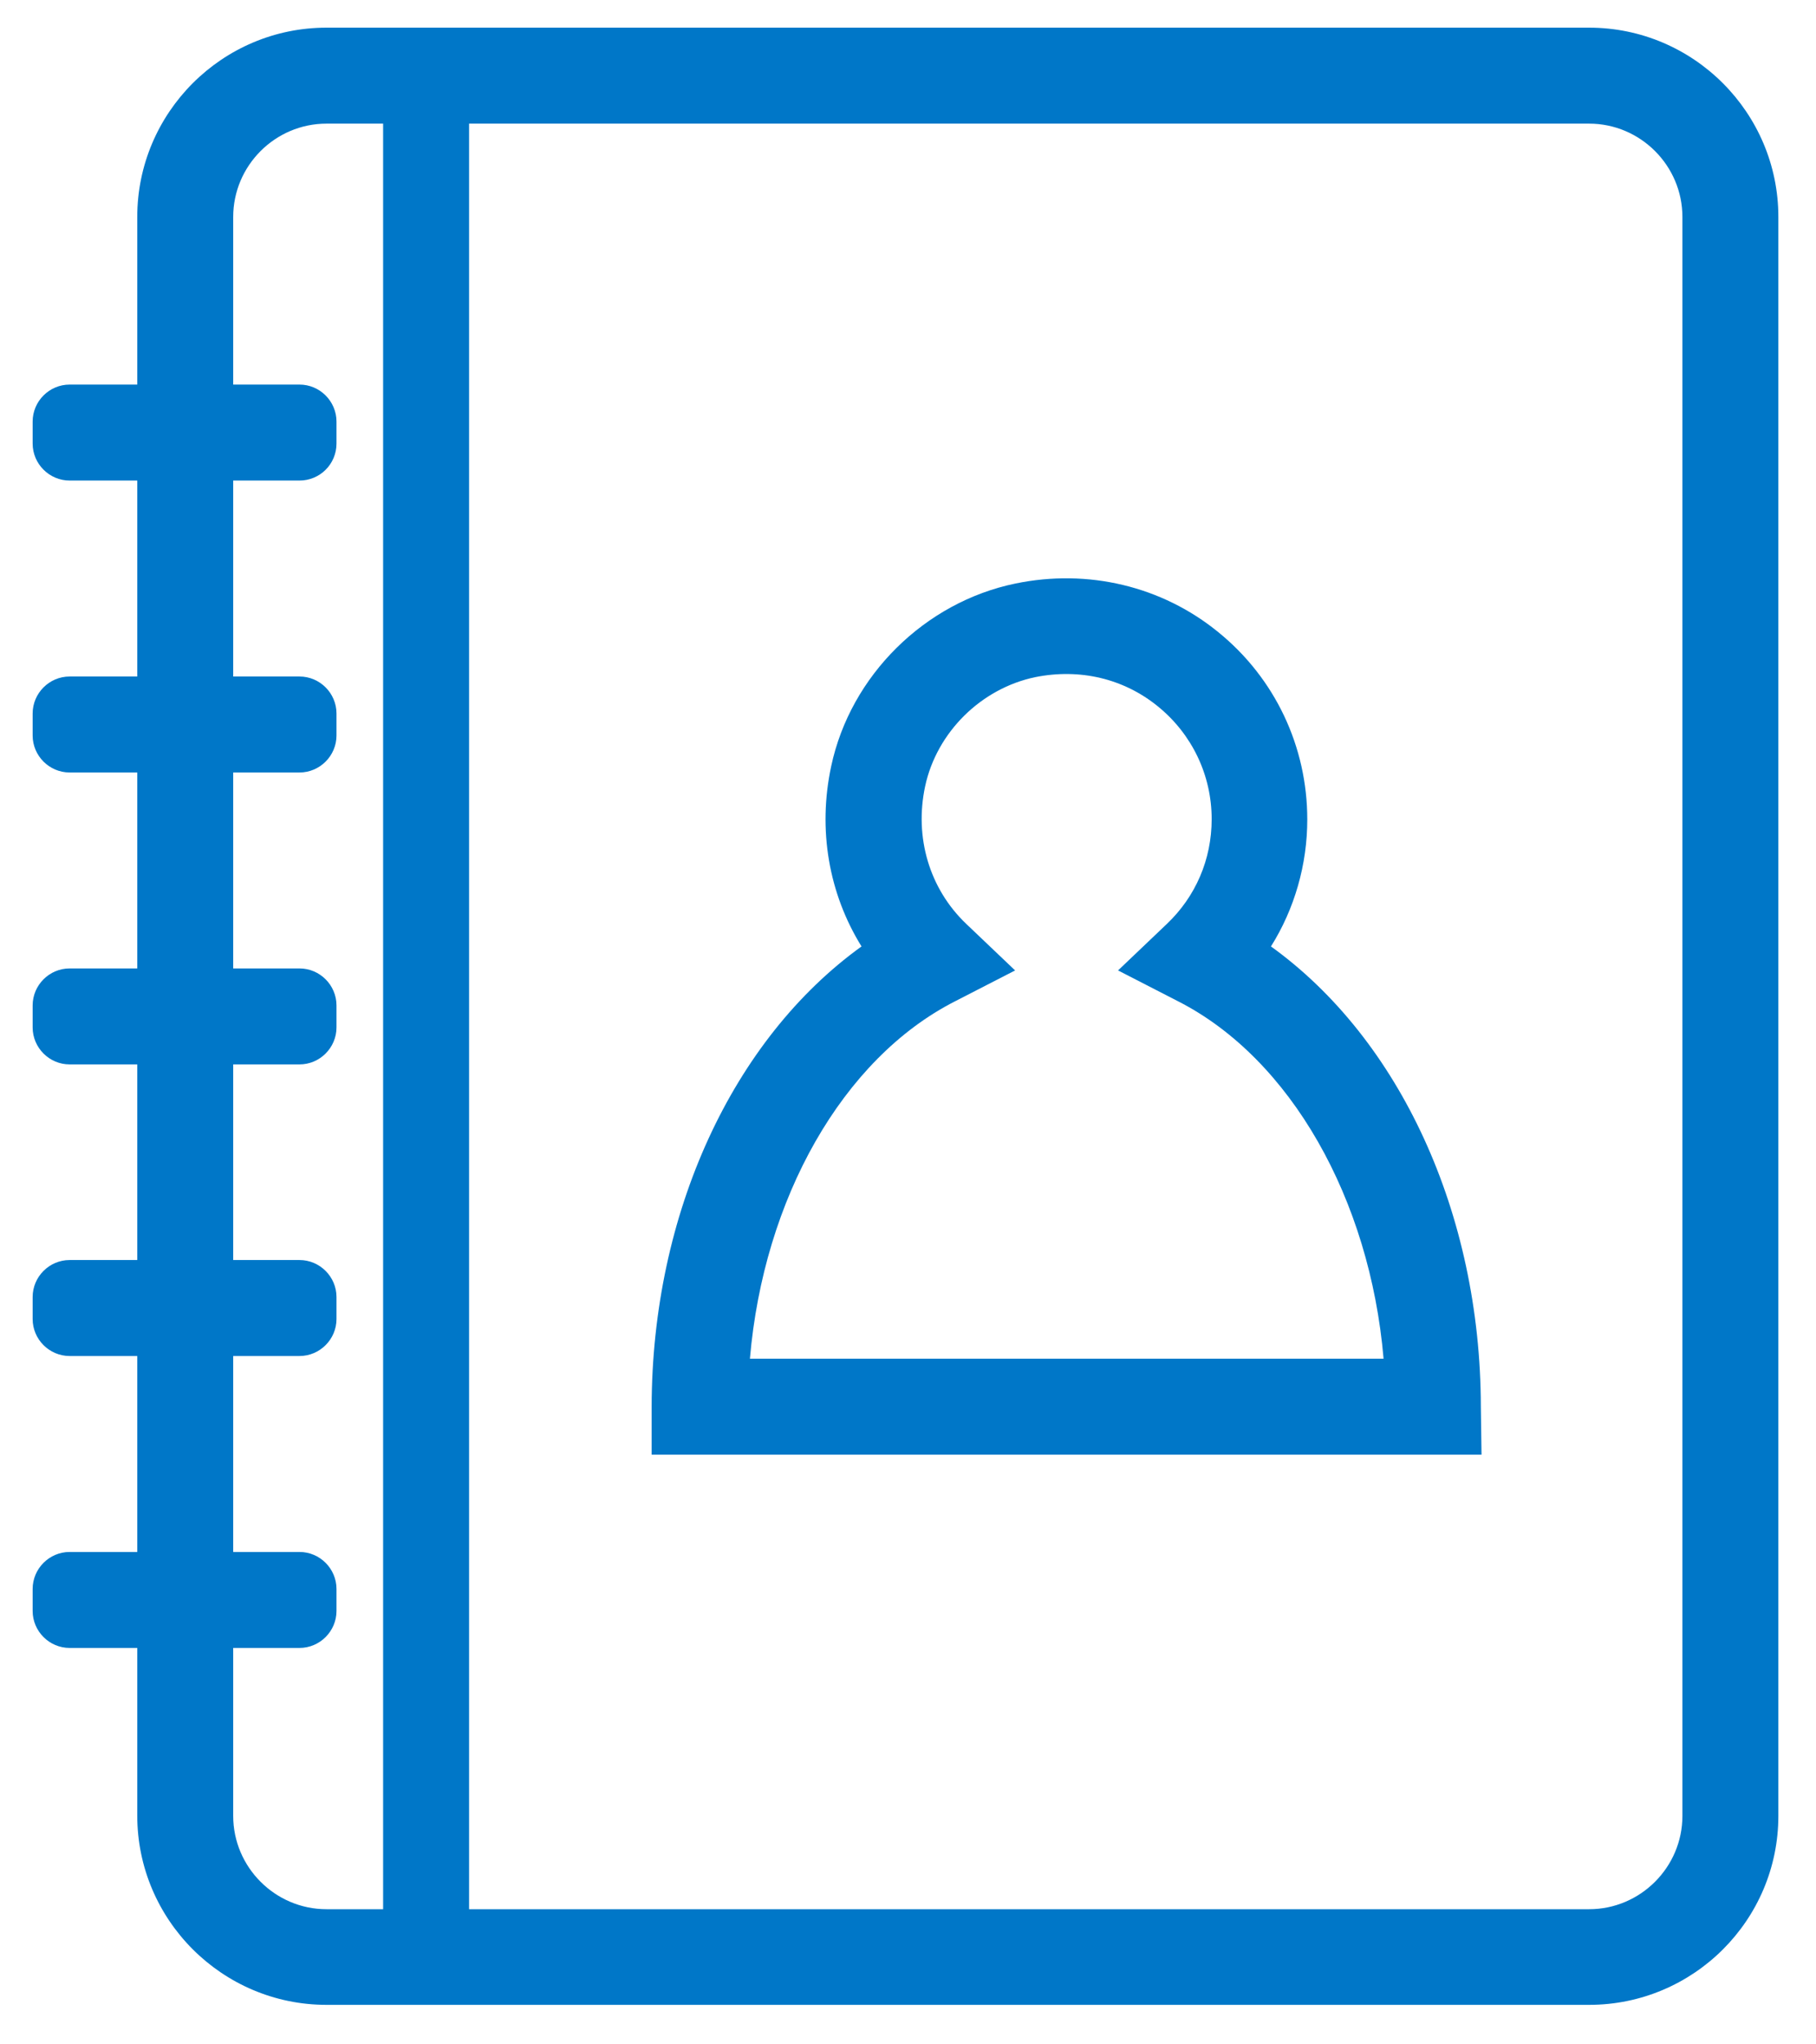
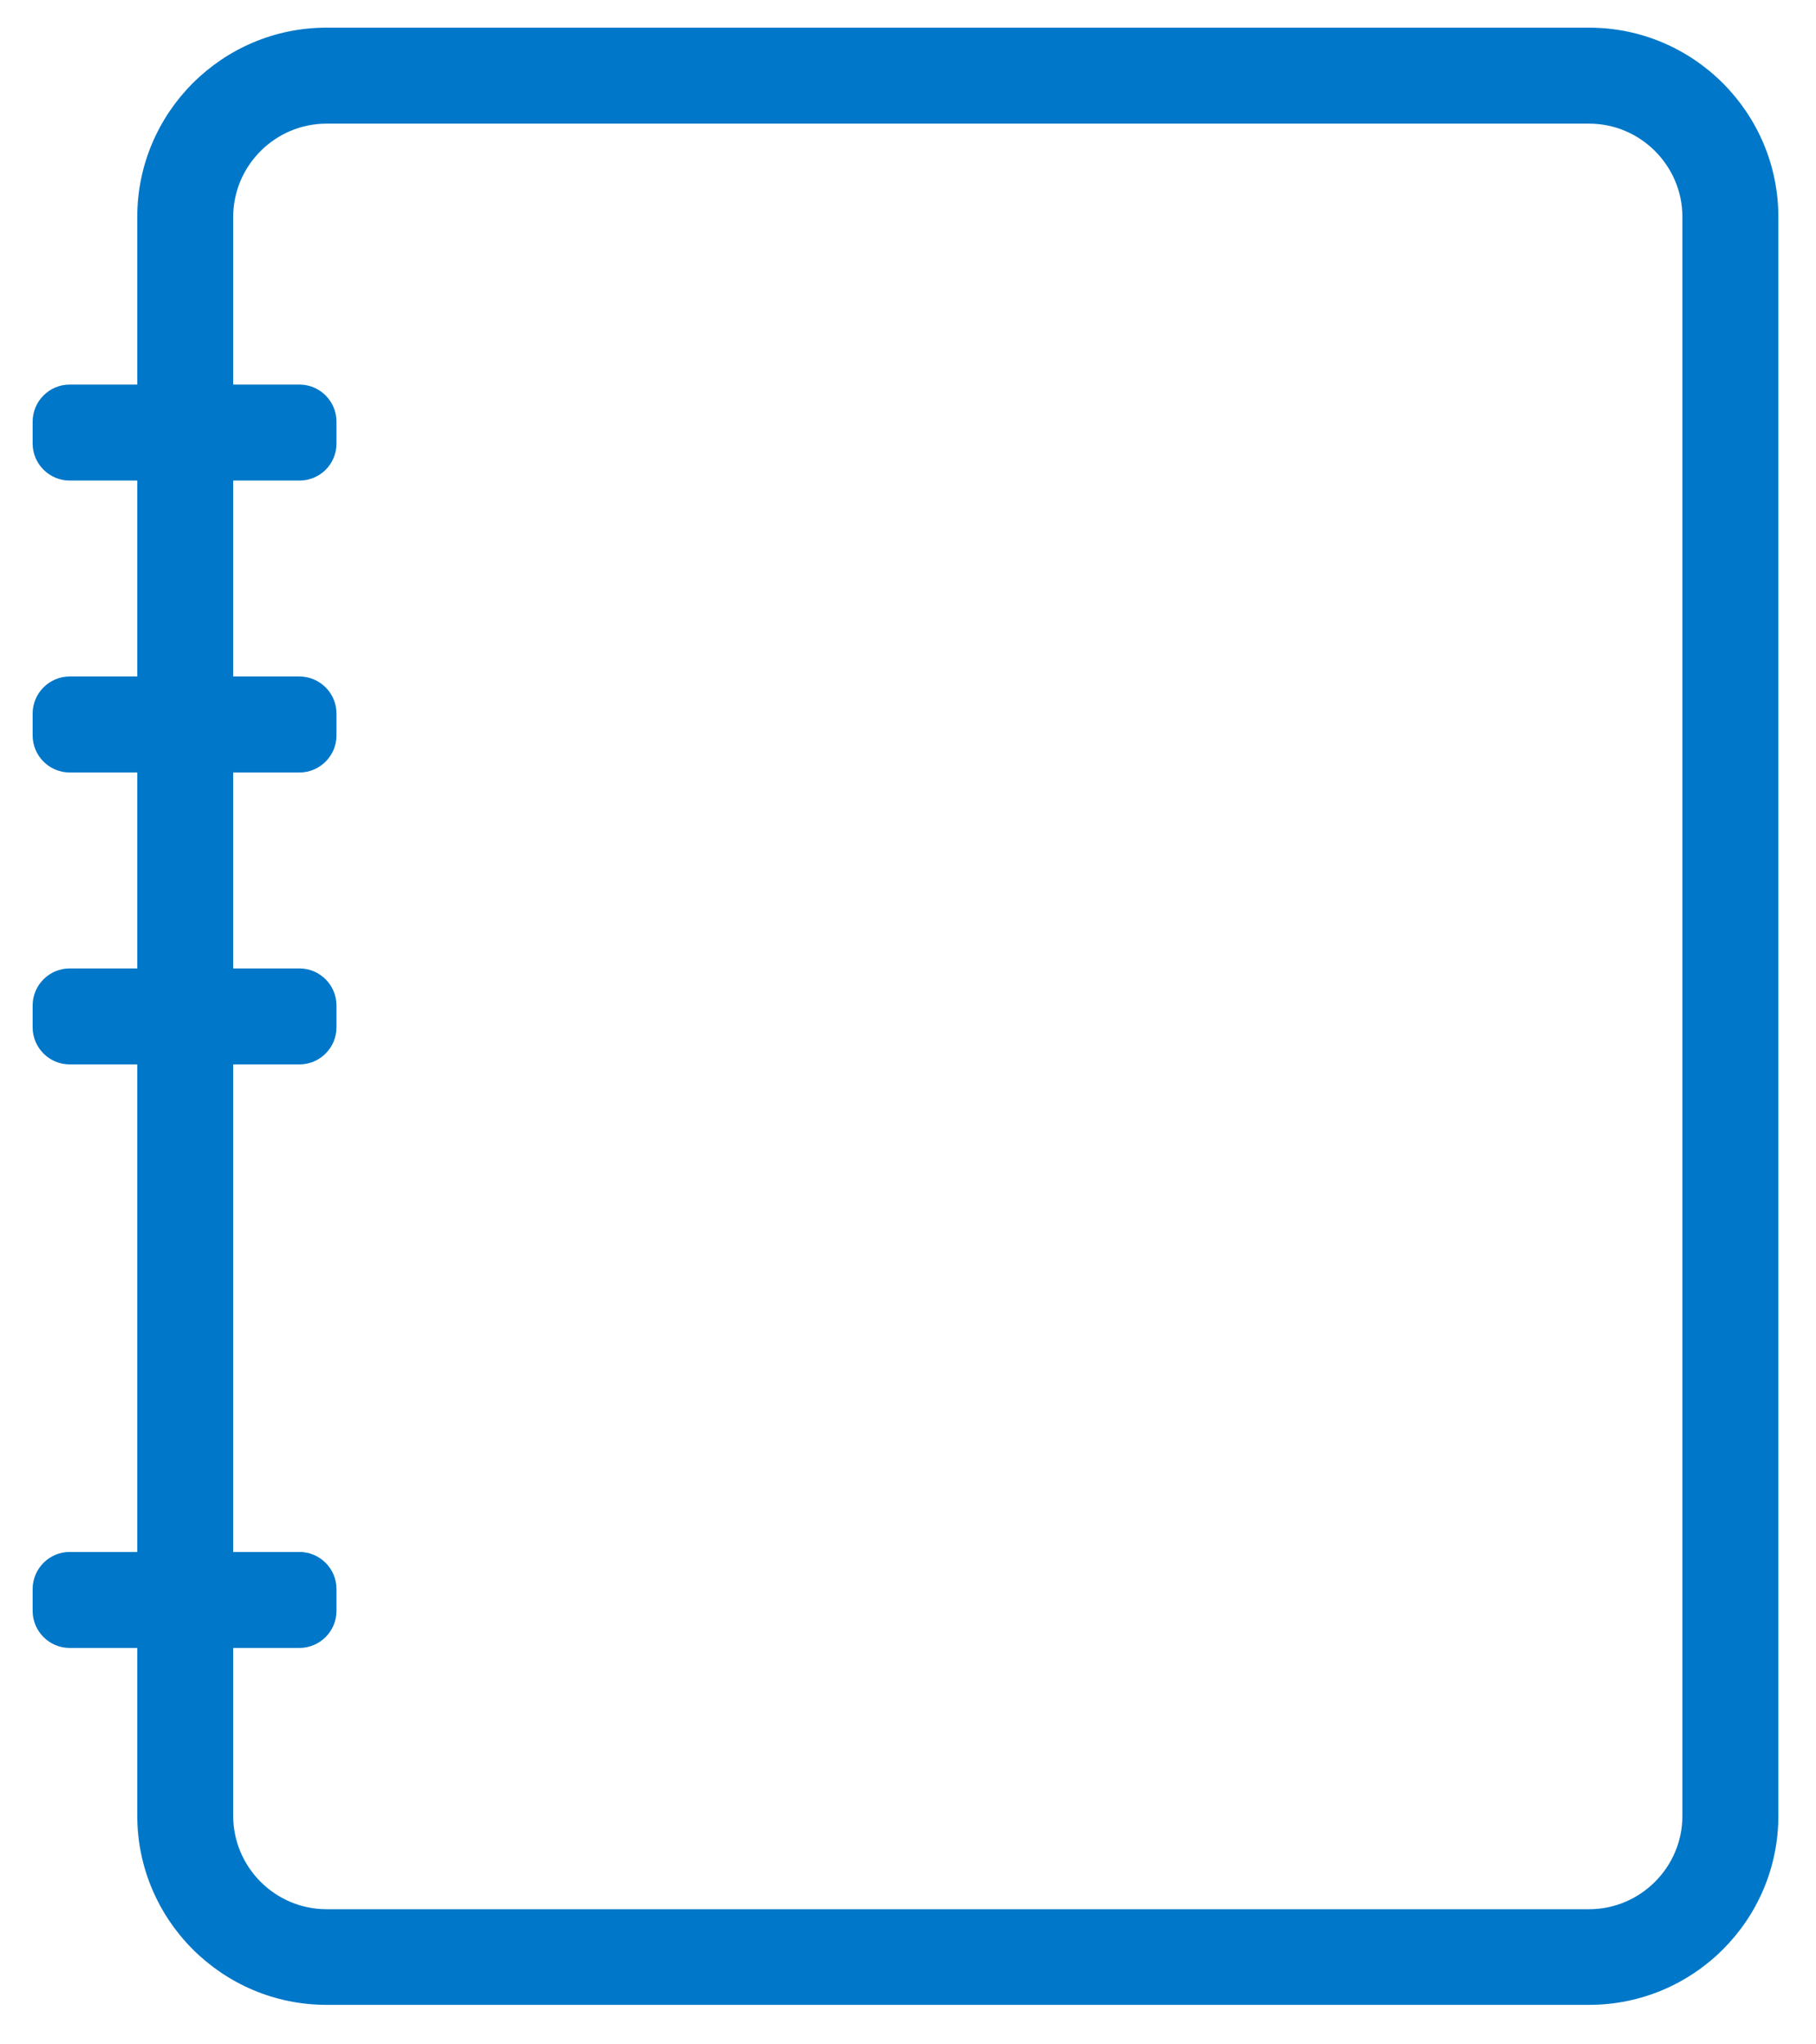
<svg xmlns="http://www.w3.org/2000/svg" version="1.1" id="Layer_1" x="0px" y="0px" viewBox="0 0 545.1 613.3" style="enable-background:new 0 0 545.1 613.3;" xml:space="preserve">
  <style type="text/css">
	.st0{fill:#0077C8;}
</style>
  <g>
    <path class="st0" d="M477,601.6H98c-31.3,0-56.8-25.5-56.8-56.8V65.1C41.2,33.8,66.7,8.3,98,8.3h379c31.3,0,56.8,25.5,56.8,56.8   v479.8C533.8,576.2,508.3,601.6,477,601.6z M98,37.1c-15.4,0-28,12.6-28,28v479.8c0,15.4,12.6,28,28,28h379c15.4,0,28-12.6,28-28   V65.1c0-15.4-12.6-28-28-28H98z" />
  </g>
  <g>
-     <path class="st0" d="M444.7,436.5H195.6l0-14.4c0.1-58.1,24.4-110.3,63-138.1c-9.8-15.8-13.2-35-9.1-54.1   c5.8-27.2,28.1-49.2,55.3-54.8c21.8-4.5,44,0.8,60.9,14.6c17,13.8,26.7,34.3,26.7,56.2c0,13.5-3.8,26.8-10.9,38.1   c38.6,27.8,62.9,80,63,138.1L444.7,436.5z M225.1,407.7h190.2c-4.1-47.9-27.9-90-61.6-107.2l-18.1-9.3l14.7-14   c8.6-8.2,13.4-19.3,13.4-31.4c0-13.2-5.9-25.5-16.1-33.8c-10.3-8.4-23.5-11.5-36.9-8.8c-16.2,3.4-29.5,16.5-33,32.7   c-3.3,15.4,1.3,30.8,12.3,41.3l14.7,14l-18.1,9.3C252.9,317.7,229.2,359.7,225.1,407.7z" />
-   </g>
+     </g>
  <g>
    <g>
      <path class="st0" d="M89.9,144.2h-69c-6.1,0-11.1-5-11.1-11.1v-6.6c0-6.1,5-11.1,11.1-11.1h69c6.1,0,11.1,5,11.1,11.1v6.6    C101,139.3,96,144.2,89.9,144.2z" />
    </g>
    <g>
      <path class="st0" d="M89.9,231.8h-69c-6.1,0-11.1-5-11.1-11.1v-6.6c0-6.1,5-11.1,11.1-11.1h69c6.1,0,11.1,5,11.1,11.1v6.6    C101,226.8,96,231.8,89.9,231.8z" />
    </g>
    <g>
      <path class="st0" d="M89.9,319.4h-69c-6.1,0-11.1-5-11.1-11.1v-6.6c0-6.1,5-11.1,11.1-11.1h69c6.1,0,11.1,5,11.1,11.1v6.6    C101,314.4,96,319.4,89.9,319.4z" />
    </g>
    <g>
-       <path class="st0" d="M89.9,406.9h-69c-6.1,0-11.1-5-11.1-11.1v-6.6c0-6.1,5-11.1,11.1-11.1h69c6.1,0,11.1,5,11.1,11.1v6.6    C101,401.9,96,406.9,89.9,406.9z" />
-     </g>
+       </g>
    <g>
      <path class="st0" d="M89.9,494.5h-69c-6.1,0-11.1-5-11.1-11.1v-6.6c0-6.1,5-11.1,11.1-11.1h69c6.1,0,11.1,5,11.1,11.1v6.6    C101,489.5,96,494.5,89.9,494.5z" />
    </g>
  </g>
  <g>
    <line class="st0" x1="127.9" y1="27.6" x2="127.9" y2="585.9" />
-     <rect x="115" y="27.6" class="st0" width="25.8" height="558.3" />
  </g>
</svg>